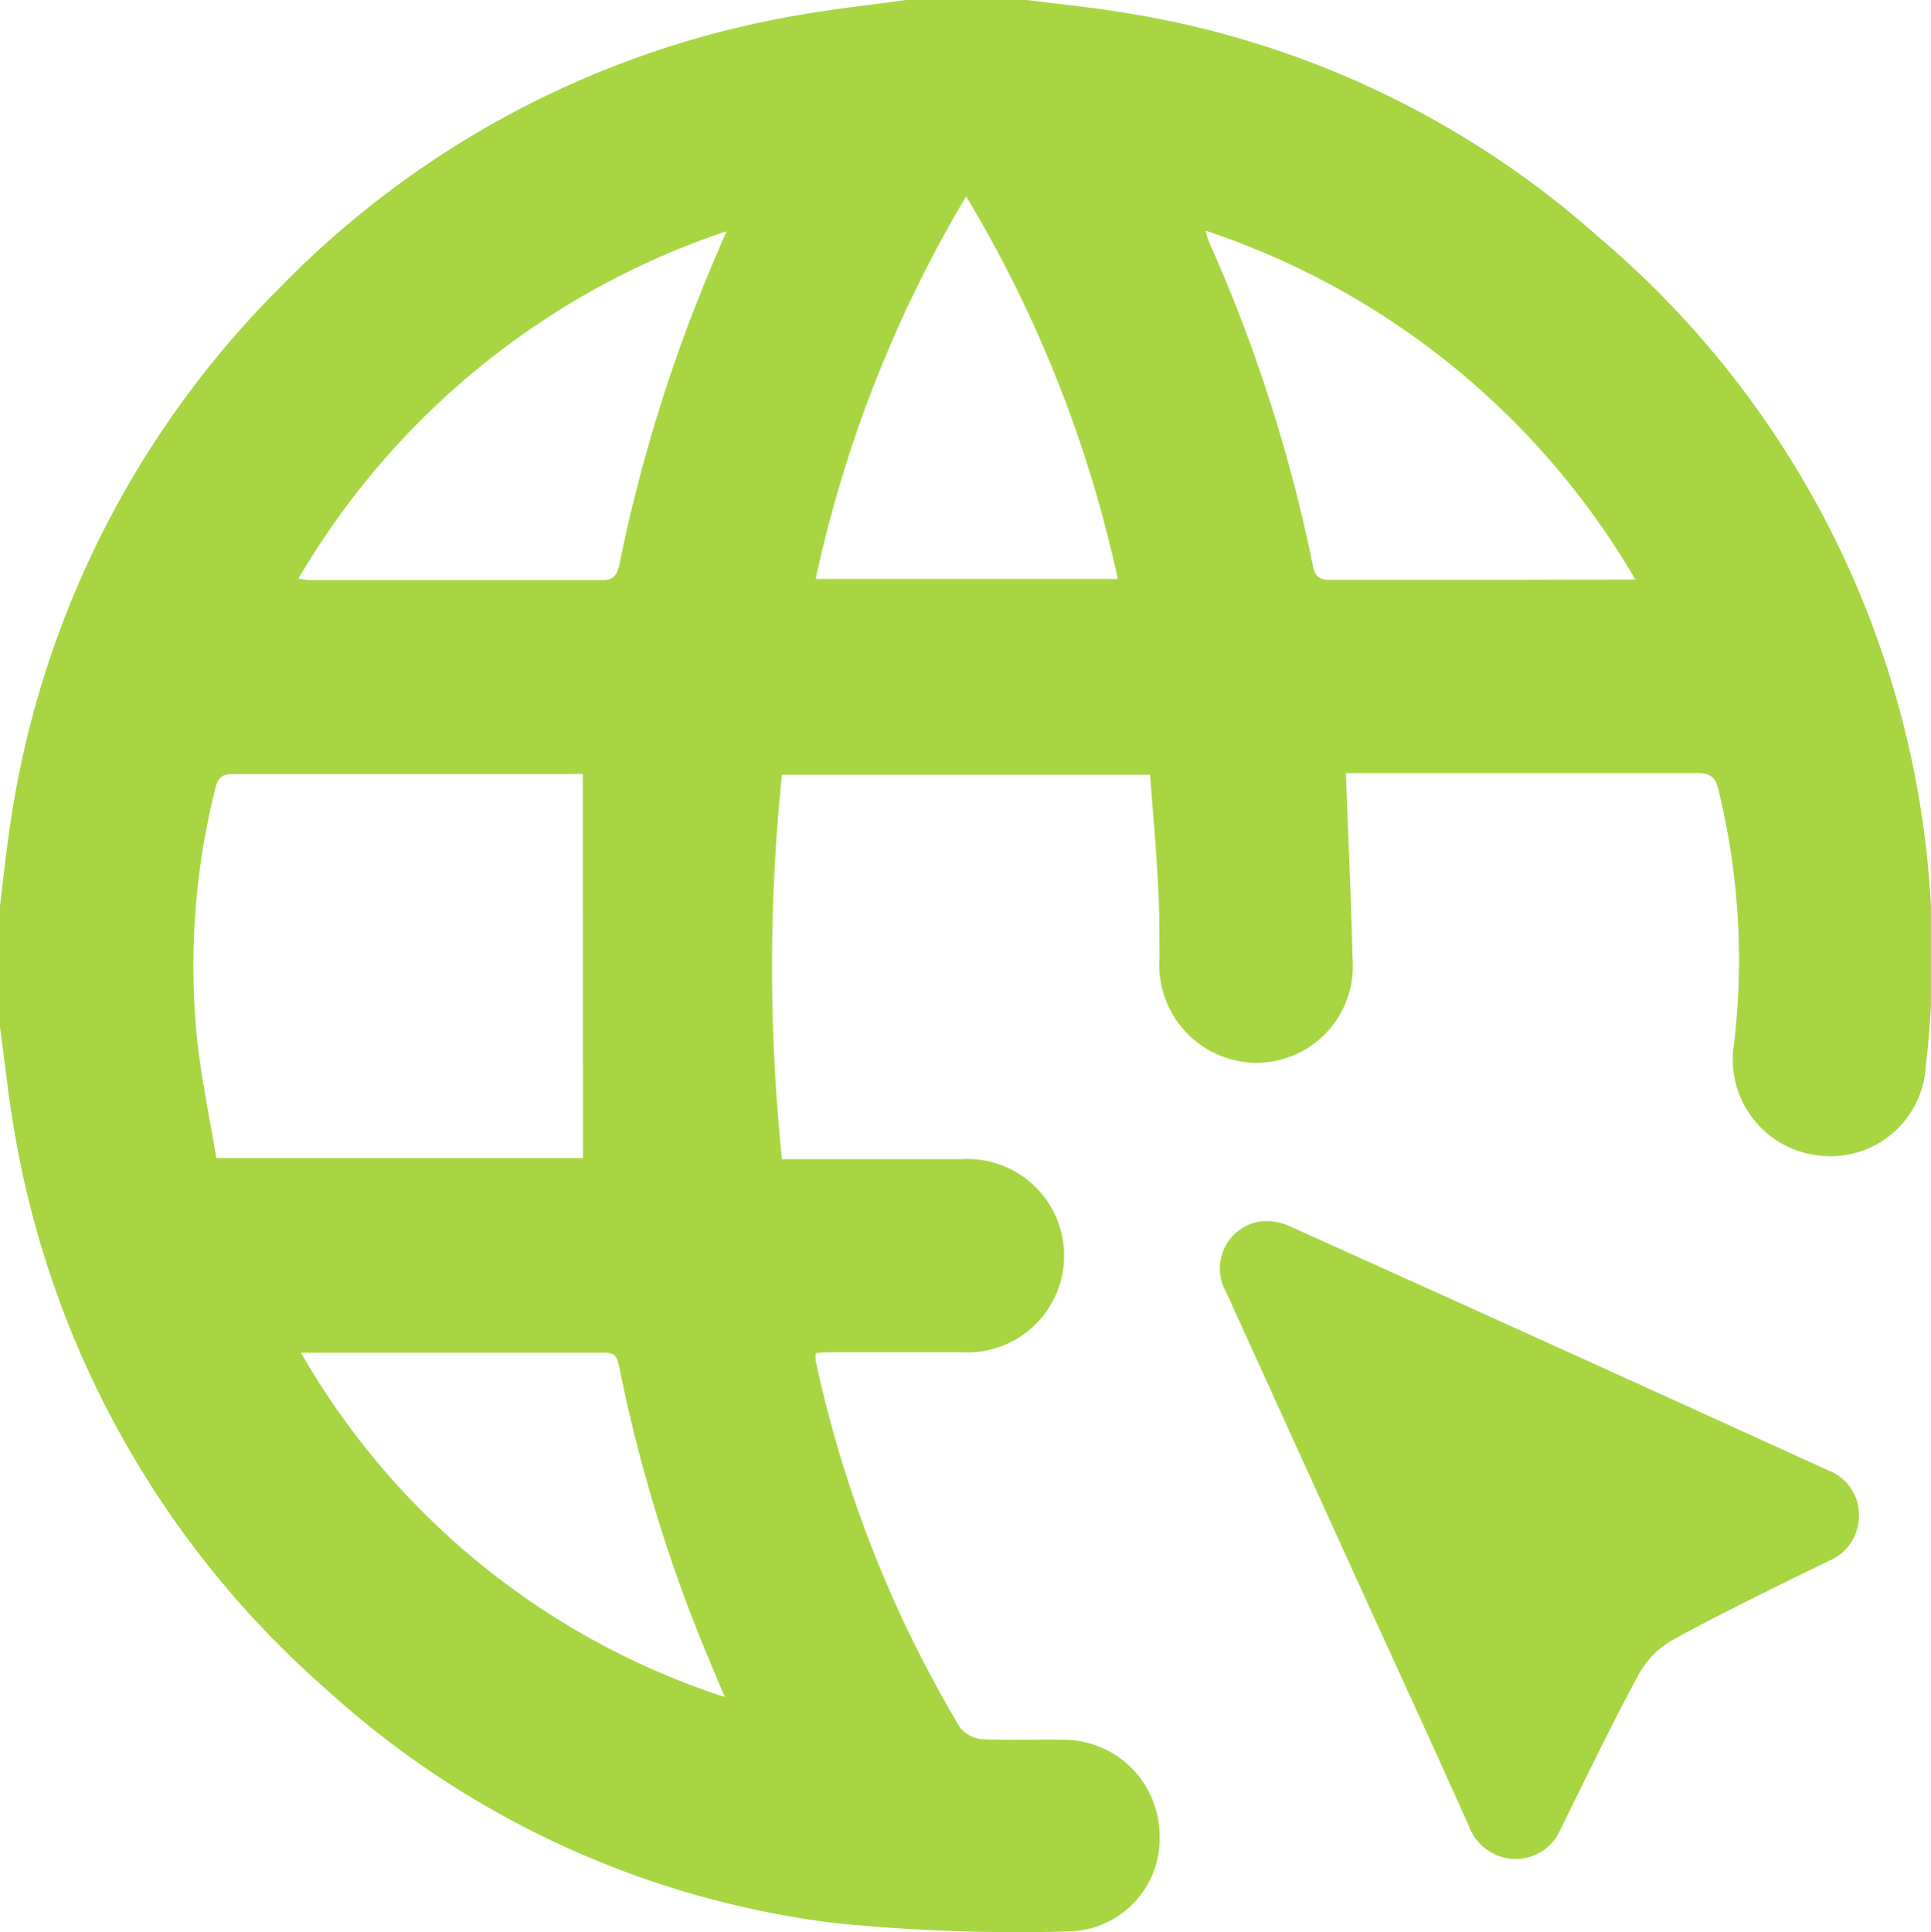
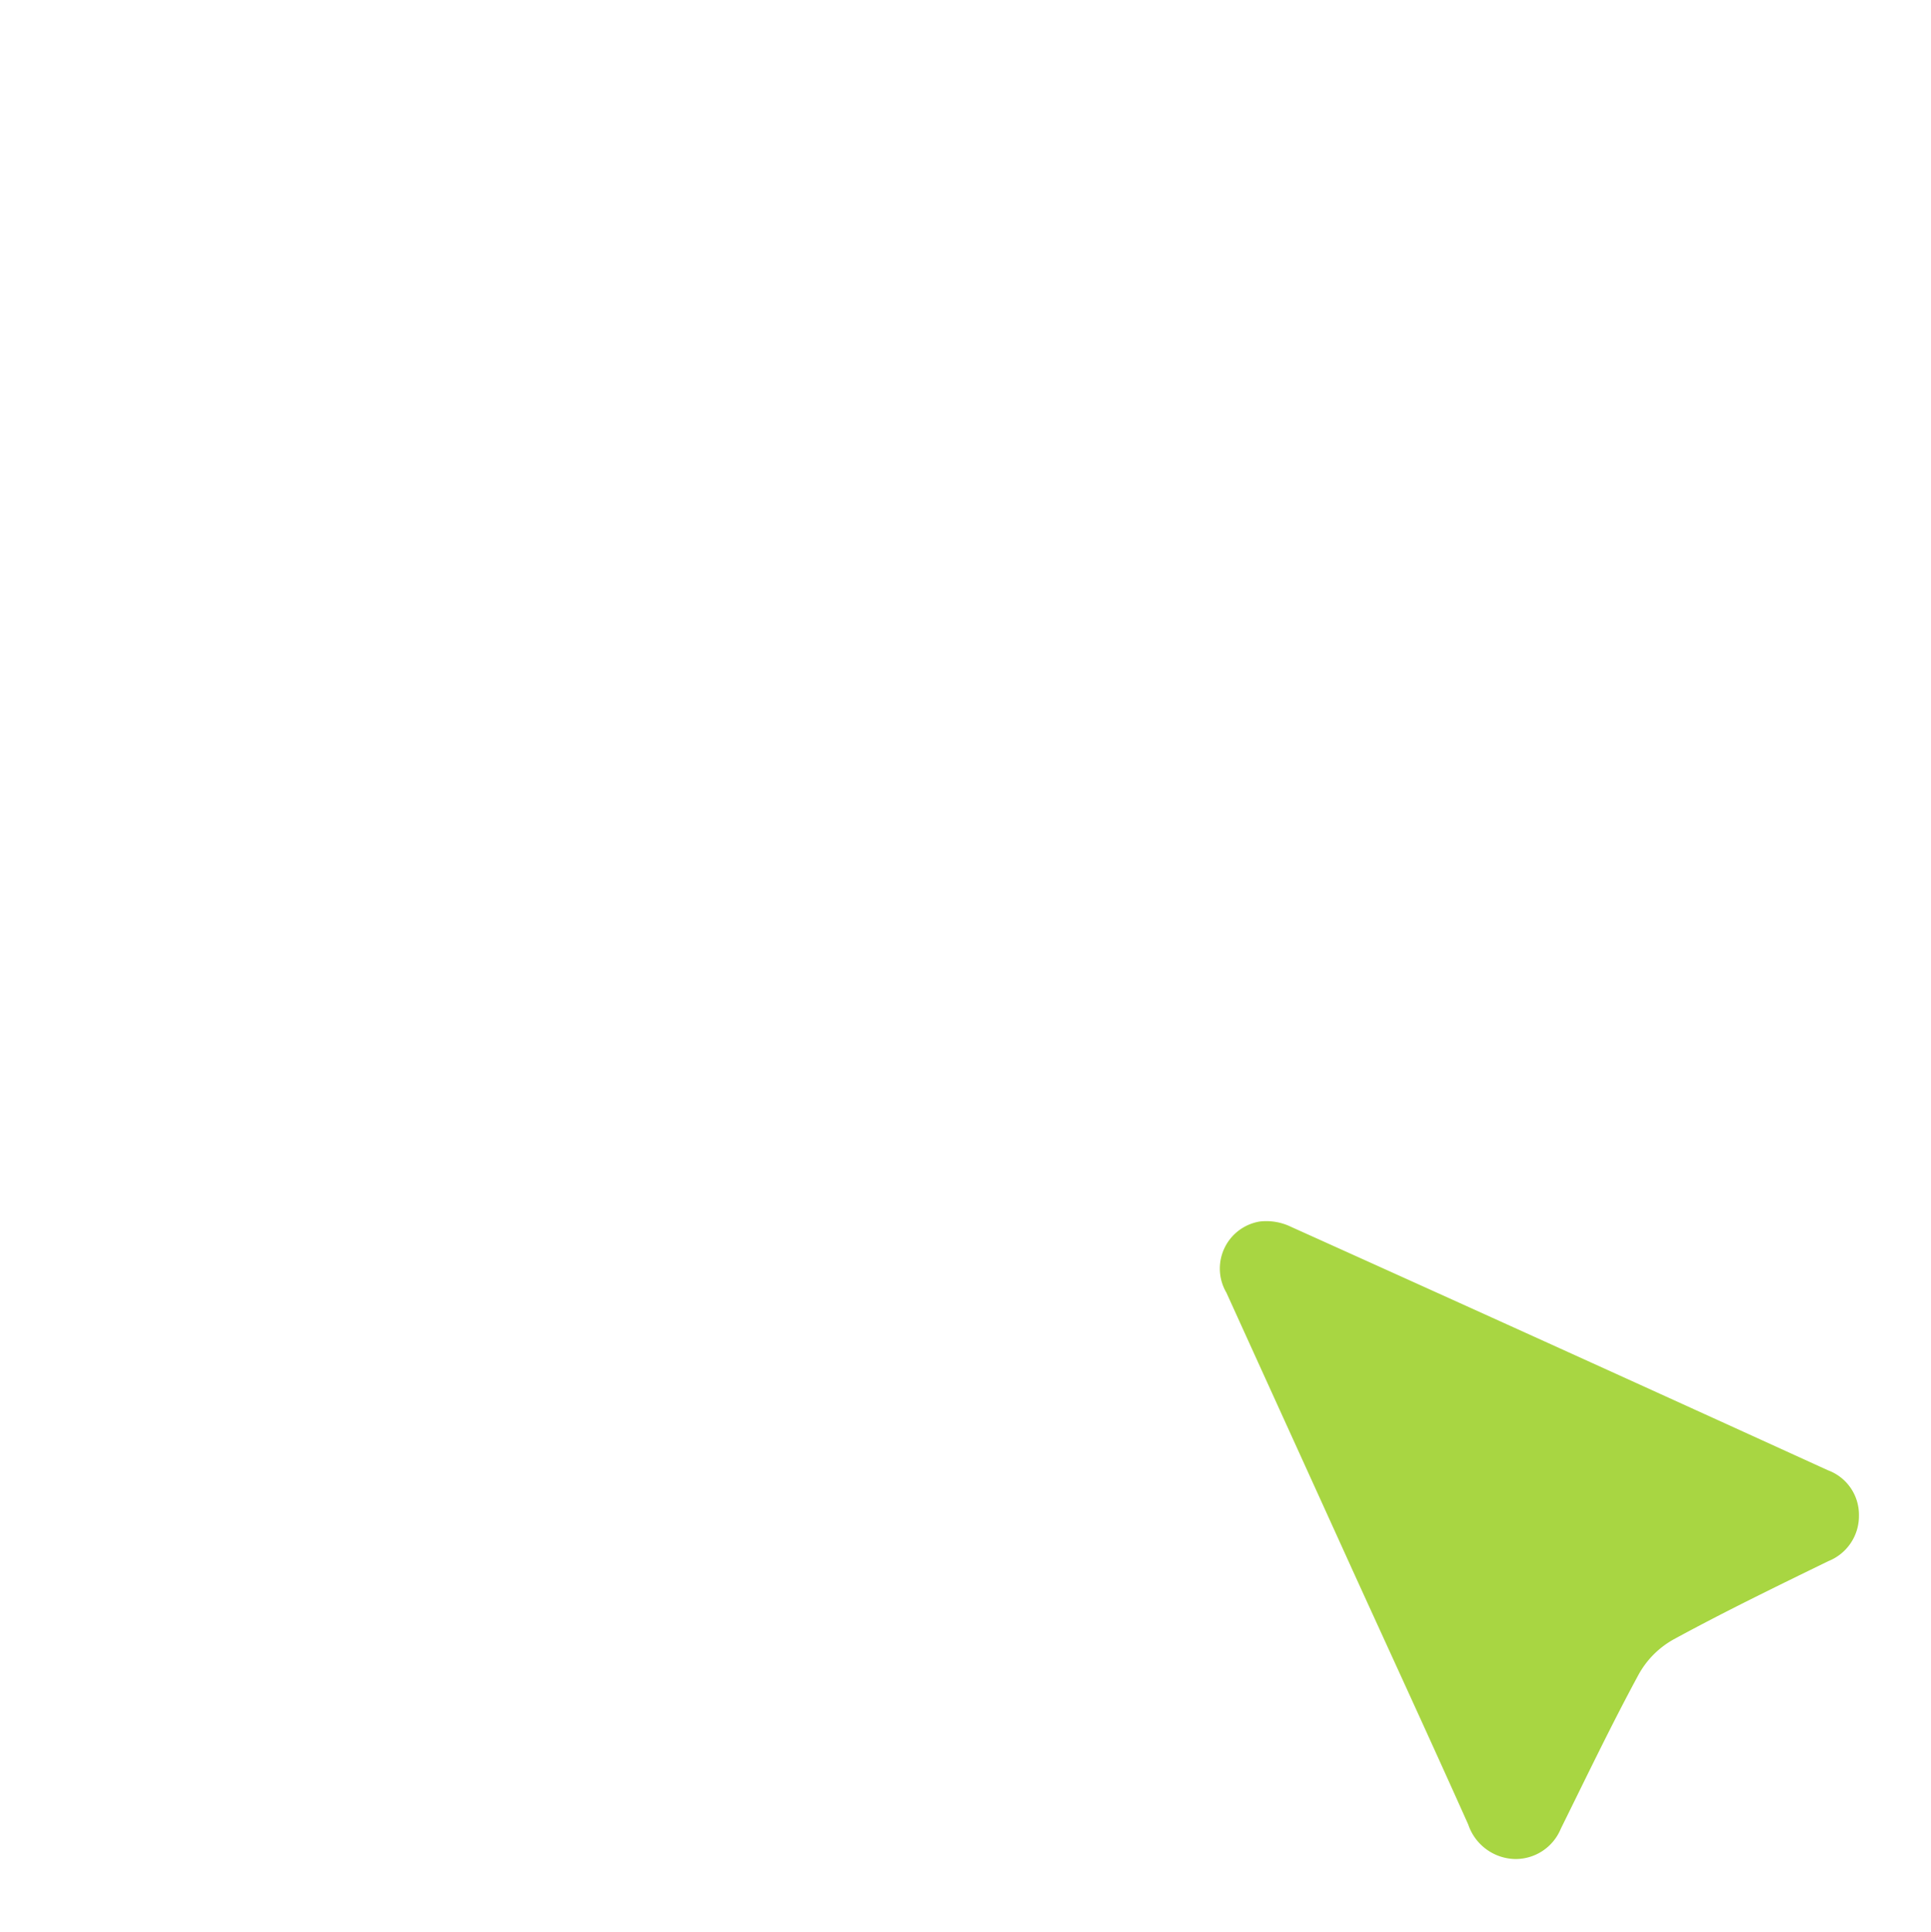
<svg xmlns="http://www.w3.org/2000/svg" width="15.274" height="15.28" viewBox="0 0 15.274 15.28">
  <g id="icon-green-website" transform="translate(-165 -427.622)">
    <g id="Group_44" data-name="Group 44" transform="translate(165 435.744)">
-       <path id="Path_41" data-name="Path 41" d="M0,0V-.956C.022-1.137.041-1.32.067-1.5A7.535,7.535,0,0,1,2.223-5.857a7.477,7.477,0,0,1,4.12-2.15c.273-.047.549-.077.824-.115h.955c.256.033.513.057.767.1A7.36,7.36,0,0,1,12.653-6.24,7.439,7.439,0,0,1,15.233.307a.755.755,0,0,1-.862.708.764.764,0,0,1-.655-.881,5.629,5.629,0,0,0-.121-2c-.024-.108-.063-.143-.175-.142-.881,0-1.761,0-2.642,0h-.132c.018.5.041.978.052,1.455a.765.765,0,0,1-.757.837.774.774,0,0,1-.77-.815c0-.209,0-.418-.013-.627-.015-.281-.04-.561-.061-.837H6.185a14.788,14.788,0,0,0,0,3.041c.48,0,.947,0,1.414,0a.765.765,0,1,1,.011,1.527c-.333,0-.667,0-1,0-.052,0-.1,0-.158.007a.335.335,0,0,0,0,.06,9.559,9.559,0,0,0,1.141,2.9.246.246,0,0,0,.176.093c.218.011.437,0,.656.005a.759.759,0,0,1,.746.727.735.735,0,0,1-.692.788A14.5,14.5,0,0,1,6.6,7.087,7.3,7.3,0,0,1,2.584,5.242,7.531,7.531,0,0,1,.119.855C.068.572.039.285,0,0M4.61-2A.315.315,0,0,0,4.541-2c-.9,0-1.8,0-2.7,0-.089,0-.119.032-.138.113A5.786,5.786,0,0,0,1.561.12c.036.31.1.616.15.917h2.9Zm8.326-1.538a6.2,6.2,0,0,0-3.4-2.76c.013.046.016.064.023.08a12.274,12.274,0,0,1,.827,2.575c.019.093.062.107.142.107.448,0,.9,0,1.343,0ZM2.36-3.545c.051.006.07.011.089.011.771,0,1.543,0,2.314,0,.1,0,.12-.05.138-.132a12.422,12.422,0,0,1,.691-2.263c.046-.111.094-.222.154-.364A6.2,6.2,0,0,0,2.36-3.545m.021,6.123A6.005,6.005,0,0,0,5.733,5.3c-.052-.122-.1-.24-.15-.357A12.25,12.25,0,0,1,4.9,2.7c-.013-.065-.019-.124-.113-.123-.8,0-1.591,0-2.4,0m6.455-6.12a9.978,9.978,0,0,0-1.2-3.026,10.031,10.031,0,0,0-1.19,3.026Z" fill="#a8d642" />
-     </g>
+       </g>
    <g id="Group_45" data-name="Group 45" transform="translate(176.985 442.325)">
      <path id="Path_42" data-name="Path 42" d="M0,0A.4.4,0,0,1-.371-.272c-.3-.67-.608-1.338-.913-2.007-.332-.732-.666-1.464-1-2.2a.377.377,0,0,1,.263-.563A.448.448,0,0,1-1.773-5q2.124.957,4.246,1.925a.375.375,0,0,1,.246.358.384.384,0,0,1-.242.361c-.41.2-.822.4-1.224.619a.712.712,0,0,0-.274.273c-.217.4-.415.814-.618,1.224A.387.387,0,0,1,0,0" fill="#a8d642" />
    </g>
  </g>
</svg>